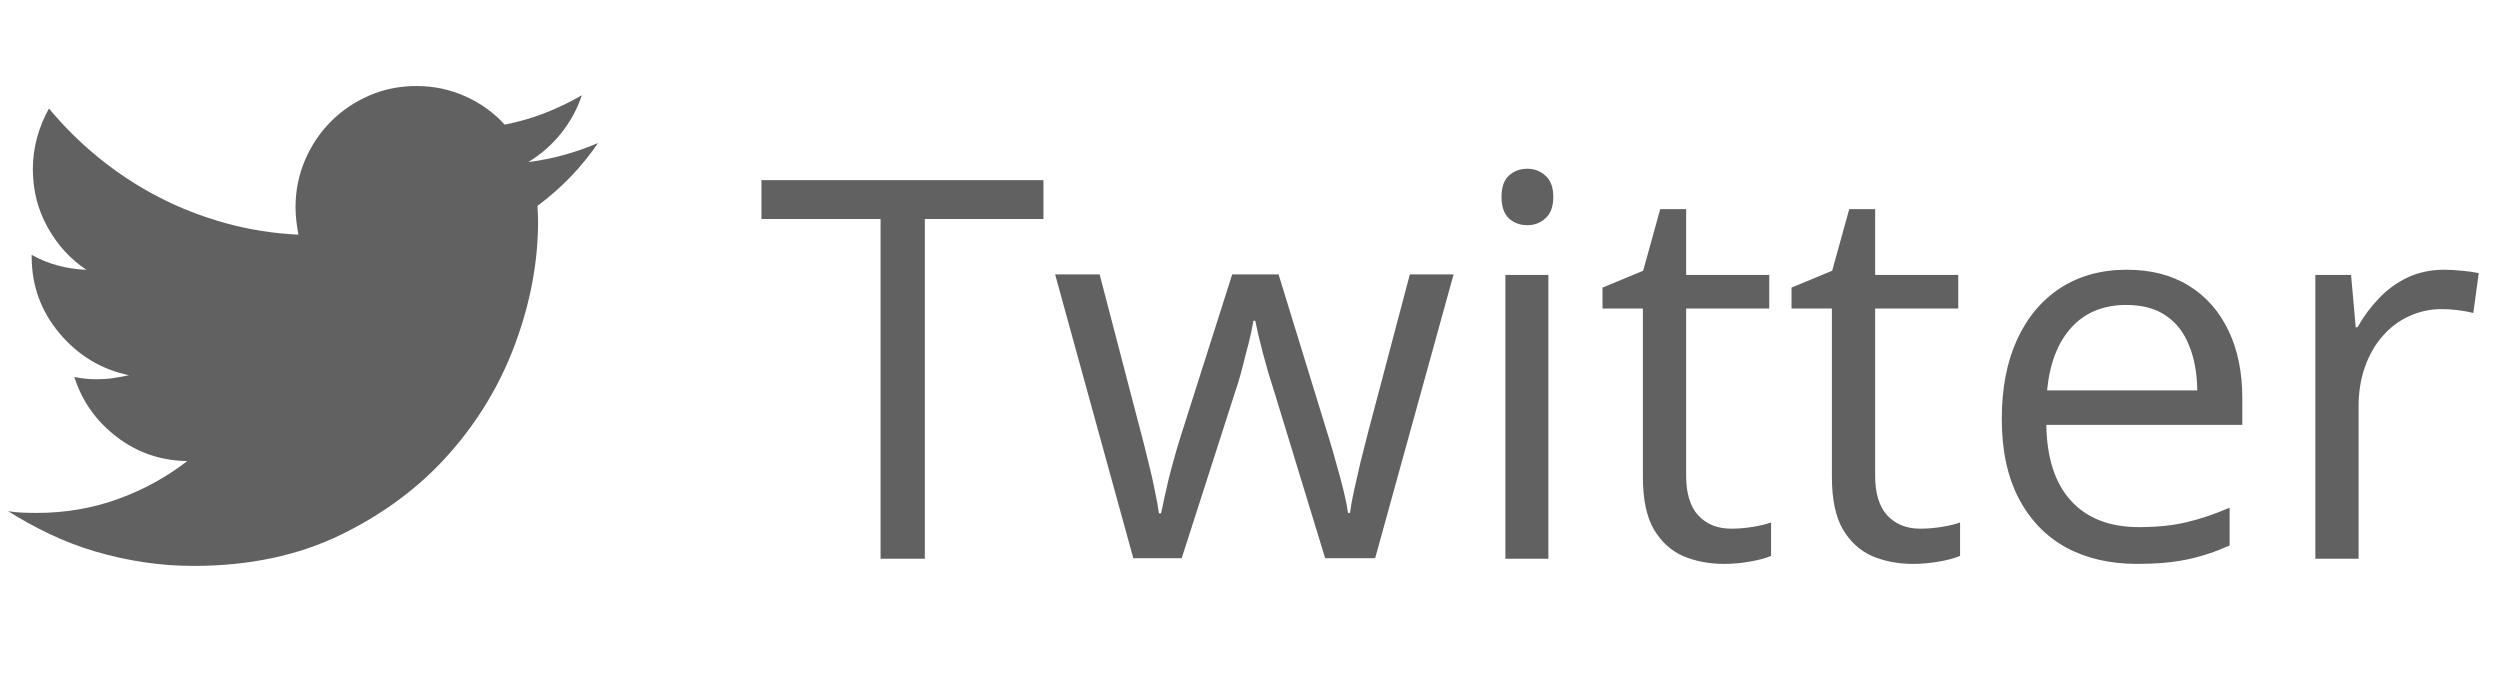
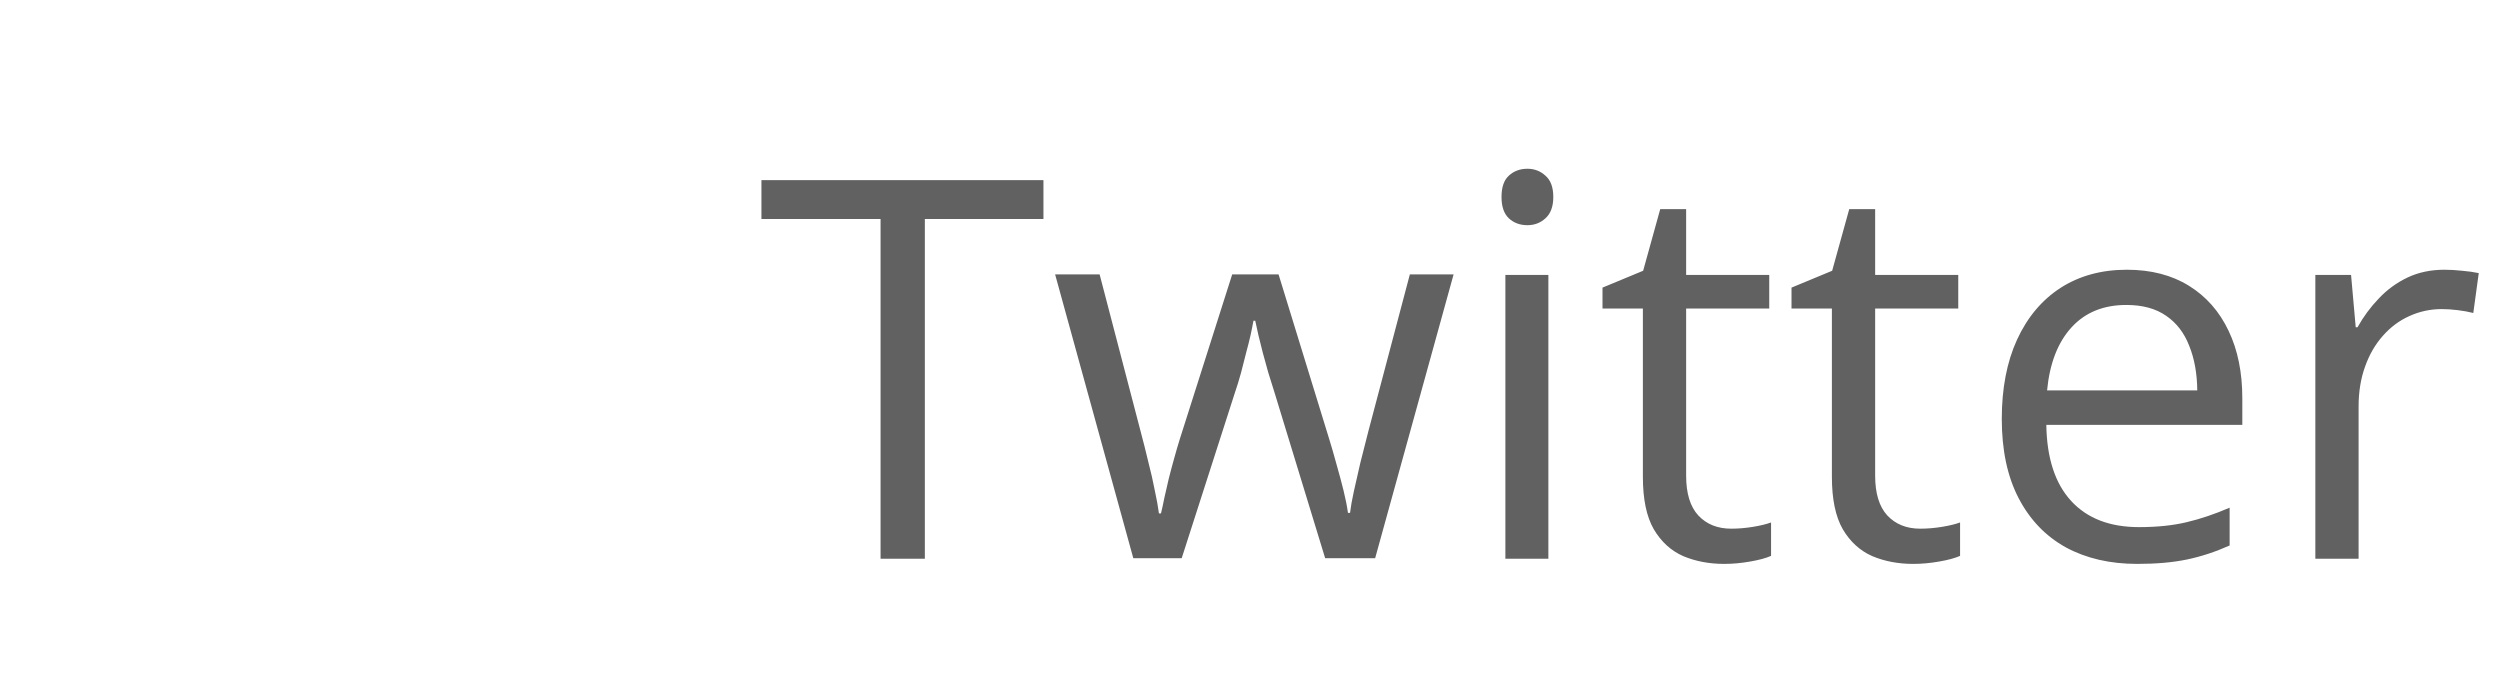
<svg xmlns="http://www.w3.org/2000/svg" width="66" height="18" viewBox="0 0 66 18" fill="none">
-   <path d="M0.213 13.495C0.335 13.515 0.459 13.528 0.586 13.533C0.712 13.538 0.842 13.541 0.973 13.541C1.724 13.541 2.436 13.419 3.11 13.176C3.784 12.932 4.395 12.598 4.943 12.172C4.243 12.162 3.622 11.949 3.08 11.533C2.537 11.117 2.165 10.59 1.962 9.951C2.053 9.972 2.15 9.987 2.251 9.997C2.352 10.007 2.454 10.012 2.555 10.012C2.707 10.012 2.852 10.002 2.989 9.982C3.125 9.962 3.265 9.936 3.407 9.906C2.677 9.754 2.066 9.386 1.574 8.803C1.082 8.22 0.836 7.543 0.836 6.773C0.836 6.763 0.836 6.755 0.836 6.75C0.836 6.745 0.836 6.737 0.836 6.727C1.049 6.849 1.278 6.943 1.521 7.008C1.764 7.074 2.018 7.112 2.281 7.123C1.855 6.839 1.513 6.464 1.255 5.997C0.996 5.531 0.867 5.019 0.867 4.461C0.867 4.177 0.905 3.898 0.981 3.624C1.057 3.351 1.161 3.097 1.293 2.864C1.688 3.341 2.129 3.777 2.616 4.172C3.103 4.567 3.625 4.91 4.182 5.199C4.74 5.488 5.331 5.718 5.954 5.891C6.578 6.063 7.219 6.164 7.878 6.195C7.858 6.083 7.84 5.967 7.825 5.845C7.81 5.723 7.802 5.597 7.802 5.465C7.802 5.029 7.886 4.616 8.053 4.225C8.22 3.835 8.449 3.495 8.738 3.206C9.027 2.917 9.364 2.689 9.749 2.522C10.134 2.355 10.55 2.271 10.996 2.271C11.452 2.271 11.883 2.362 12.289 2.545C12.694 2.727 13.039 2.976 13.323 3.29C13.688 3.219 14.04 3.118 14.38 2.986C14.72 2.854 15.047 2.697 15.361 2.514C15.239 2.879 15.057 3.214 14.814 3.518C14.57 3.822 14.281 4.076 13.947 4.278C14.271 4.238 14.588 4.175 14.897 4.088C15.207 4.002 15.503 3.898 15.787 3.777C15.574 4.091 15.333 4.387 15.065 4.666C14.796 4.945 14.504 5.201 14.19 5.434C14.19 5.495 14.193 5.561 14.198 5.632C14.203 5.703 14.205 5.774 14.205 5.845C14.205 6.9 14.008 7.967 13.612 9.047C13.217 10.126 12.634 11.102 11.863 11.974C11.092 12.846 10.142 13.559 9.011 14.111C7.881 14.664 6.58 14.94 5.11 14.94C4.664 14.94 4.223 14.907 3.787 14.841C3.351 14.775 2.928 14.681 2.517 14.56C2.106 14.438 1.708 14.286 1.323 14.104C0.938 13.921 0.568 13.718 0.213 13.495Z" fill="#616161" />
  <path d="M24.416 14.75H23.247V5.781H20.102V4.756H27.547V5.781H24.416V14.75ZM34.984 14.736L33.651 10.375C33.592 10.188 33.535 10.006 33.48 9.828C33.43 9.646 33.383 9.473 33.337 9.309C33.296 9.14 33.257 8.985 33.221 8.844C33.189 8.698 33.161 8.573 33.139 8.468H33.091C33.073 8.573 33.047 8.698 33.016 8.844C32.984 8.985 32.945 9.14 32.899 9.309C32.858 9.477 32.813 9.655 32.763 9.842C32.713 10.024 32.656 10.209 32.592 10.396L31.197 14.736H29.919L27.855 7.244H29.03L30.11 11.38C30.183 11.653 30.252 11.925 30.315 12.193C30.384 12.458 30.441 12.708 30.486 12.945C30.537 13.178 30.573 13.38 30.596 13.554H30.65C30.678 13.44 30.707 13.303 30.739 13.144C30.776 12.984 30.814 12.815 30.855 12.638C30.901 12.455 30.949 12.275 30.999 12.098C31.049 11.915 31.099 11.745 31.149 11.585L32.53 7.244H33.754L35.087 11.578C35.155 11.797 35.221 12.025 35.285 12.262C35.353 12.499 35.415 12.729 35.47 12.952C35.524 13.171 35.563 13.367 35.586 13.54H35.641C35.659 13.385 35.693 13.194 35.743 12.966C35.793 12.738 35.85 12.487 35.914 12.214C35.982 11.94 36.053 11.662 36.126 11.38L37.22 7.244H38.375L36.304 14.736H34.984ZM40.877 7.258V14.75H39.742V7.258H40.877ZM40.323 4.455C40.51 4.455 40.67 4.517 40.802 4.64C40.938 4.758 41.007 4.945 41.007 5.2C41.007 5.451 40.938 5.638 40.802 5.761C40.67 5.884 40.51 5.945 40.323 5.945C40.127 5.945 39.963 5.884 39.831 5.761C39.703 5.638 39.64 5.451 39.64 5.2C39.64 4.945 39.703 4.758 39.831 4.64C39.963 4.517 40.127 4.455 40.323 4.455ZM45.703 13.957C45.89 13.957 46.081 13.941 46.277 13.909C46.473 13.877 46.633 13.838 46.756 13.793V14.675C46.624 14.734 46.439 14.784 46.202 14.825C45.97 14.866 45.742 14.887 45.519 14.887C45.122 14.887 44.762 14.818 44.438 14.682C44.115 14.54 43.855 14.303 43.659 13.971C43.468 13.638 43.372 13.178 43.372 12.59V8.146H42.306V7.593L43.379 7.148L43.83 5.521H44.514V7.258H46.708V8.146H44.514V12.556C44.514 13.025 44.621 13.376 44.835 13.608C45.054 13.841 45.343 13.957 45.703 13.957ZM50.693 13.957C50.88 13.957 51.072 13.941 51.268 13.909C51.464 13.877 51.623 13.838 51.746 13.793V14.675C51.614 14.734 51.429 14.784 51.192 14.825C50.96 14.866 50.732 14.887 50.509 14.887C50.112 14.887 49.752 14.818 49.429 14.682C49.105 14.54 48.845 14.303 48.649 13.971C48.458 13.638 48.362 13.178 48.362 12.59V8.146H47.296V7.593L48.369 7.148L48.82 5.521H49.504V7.258H51.698V8.146H49.504V12.556C49.504 13.025 49.611 13.376 49.825 13.608C50.044 13.841 50.333 13.957 50.693 13.957ZM56.148 7.121C56.786 7.121 57.333 7.262 57.789 7.545C58.245 7.827 58.593 8.224 58.835 8.734C59.077 9.24 59.197 9.833 59.197 10.512V11.216H54.023C54.036 12.095 54.255 12.765 54.679 13.226C55.102 13.686 55.7 13.916 56.47 13.916C56.944 13.916 57.363 13.873 57.727 13.786C58.092 13.7 58.47 13.572 58.862 13.403V14.401C58.484 14.57 58.108 14.693 57.734 14.771C57.365 14.848 56.928 14.887 56.422 14.887C55.702 14.887 55.073 14.741 54.535 14.449C54.002 14.153 53.587 13.72 53.291 13.15C52.995 12.581 52.847 11.883 52.847 11.059C52.847 10.252 52.981 9.555 53.25 8.967C53.523 8.374 53.906 7.919 54.398 7.6C54.895 7.281 55.478 7.121 56.148 7.121ZM56.135 8.051C55.529 8.051 55.046 8.249 54.685 8.646C54.325 9.042 54.111 9.596 54.043 10.307H58.008C58.003 9.86 57.933 9.468 57.796 9.131C57.664 8.789 57.461 8.525 57.188 8.338C56.914 8.146 56.563 8.051 56.135 8.051ZM64.529 7.121C64.68 7.121 64.837 7.13 65.001 7.148C65.165 7.162 65.311 7.183 65.439 7.21L65.295 8.263C65.172 8.231 65.035 8.206 64.885 8.188C64.734 8.169 64.593 8.16 64.461 8.16C64.16 8.16 63.875 8.222 63.606 8.345C63.342 8.463 63.11 8.636 62.909 8.864C62.709 9.088 62.551 9.359 62.438 9.678C62.324 9.992 62.267 10.343 62.267 10.73V14.75H61.125V7.258H62.068L62.191 8.639H62.239C62.394 8.361 62.581 8.108 62.8 7.88C63.019 7.647 63.272 7.463 63.559 7.326C63.85 7.189 64.174 7.121 64.529 7.121Z" fill="#616161" />
  <a href="https://www.figma.com/design/3f5s3hIy6AWFpZ5q27UYNu/girls-virtue?node-id=38-619">
    <rect fill="black" fill-opacity="0" x="0.343" y="-2.533" width="49.308" height="19.065" />
  </a>
</svg>